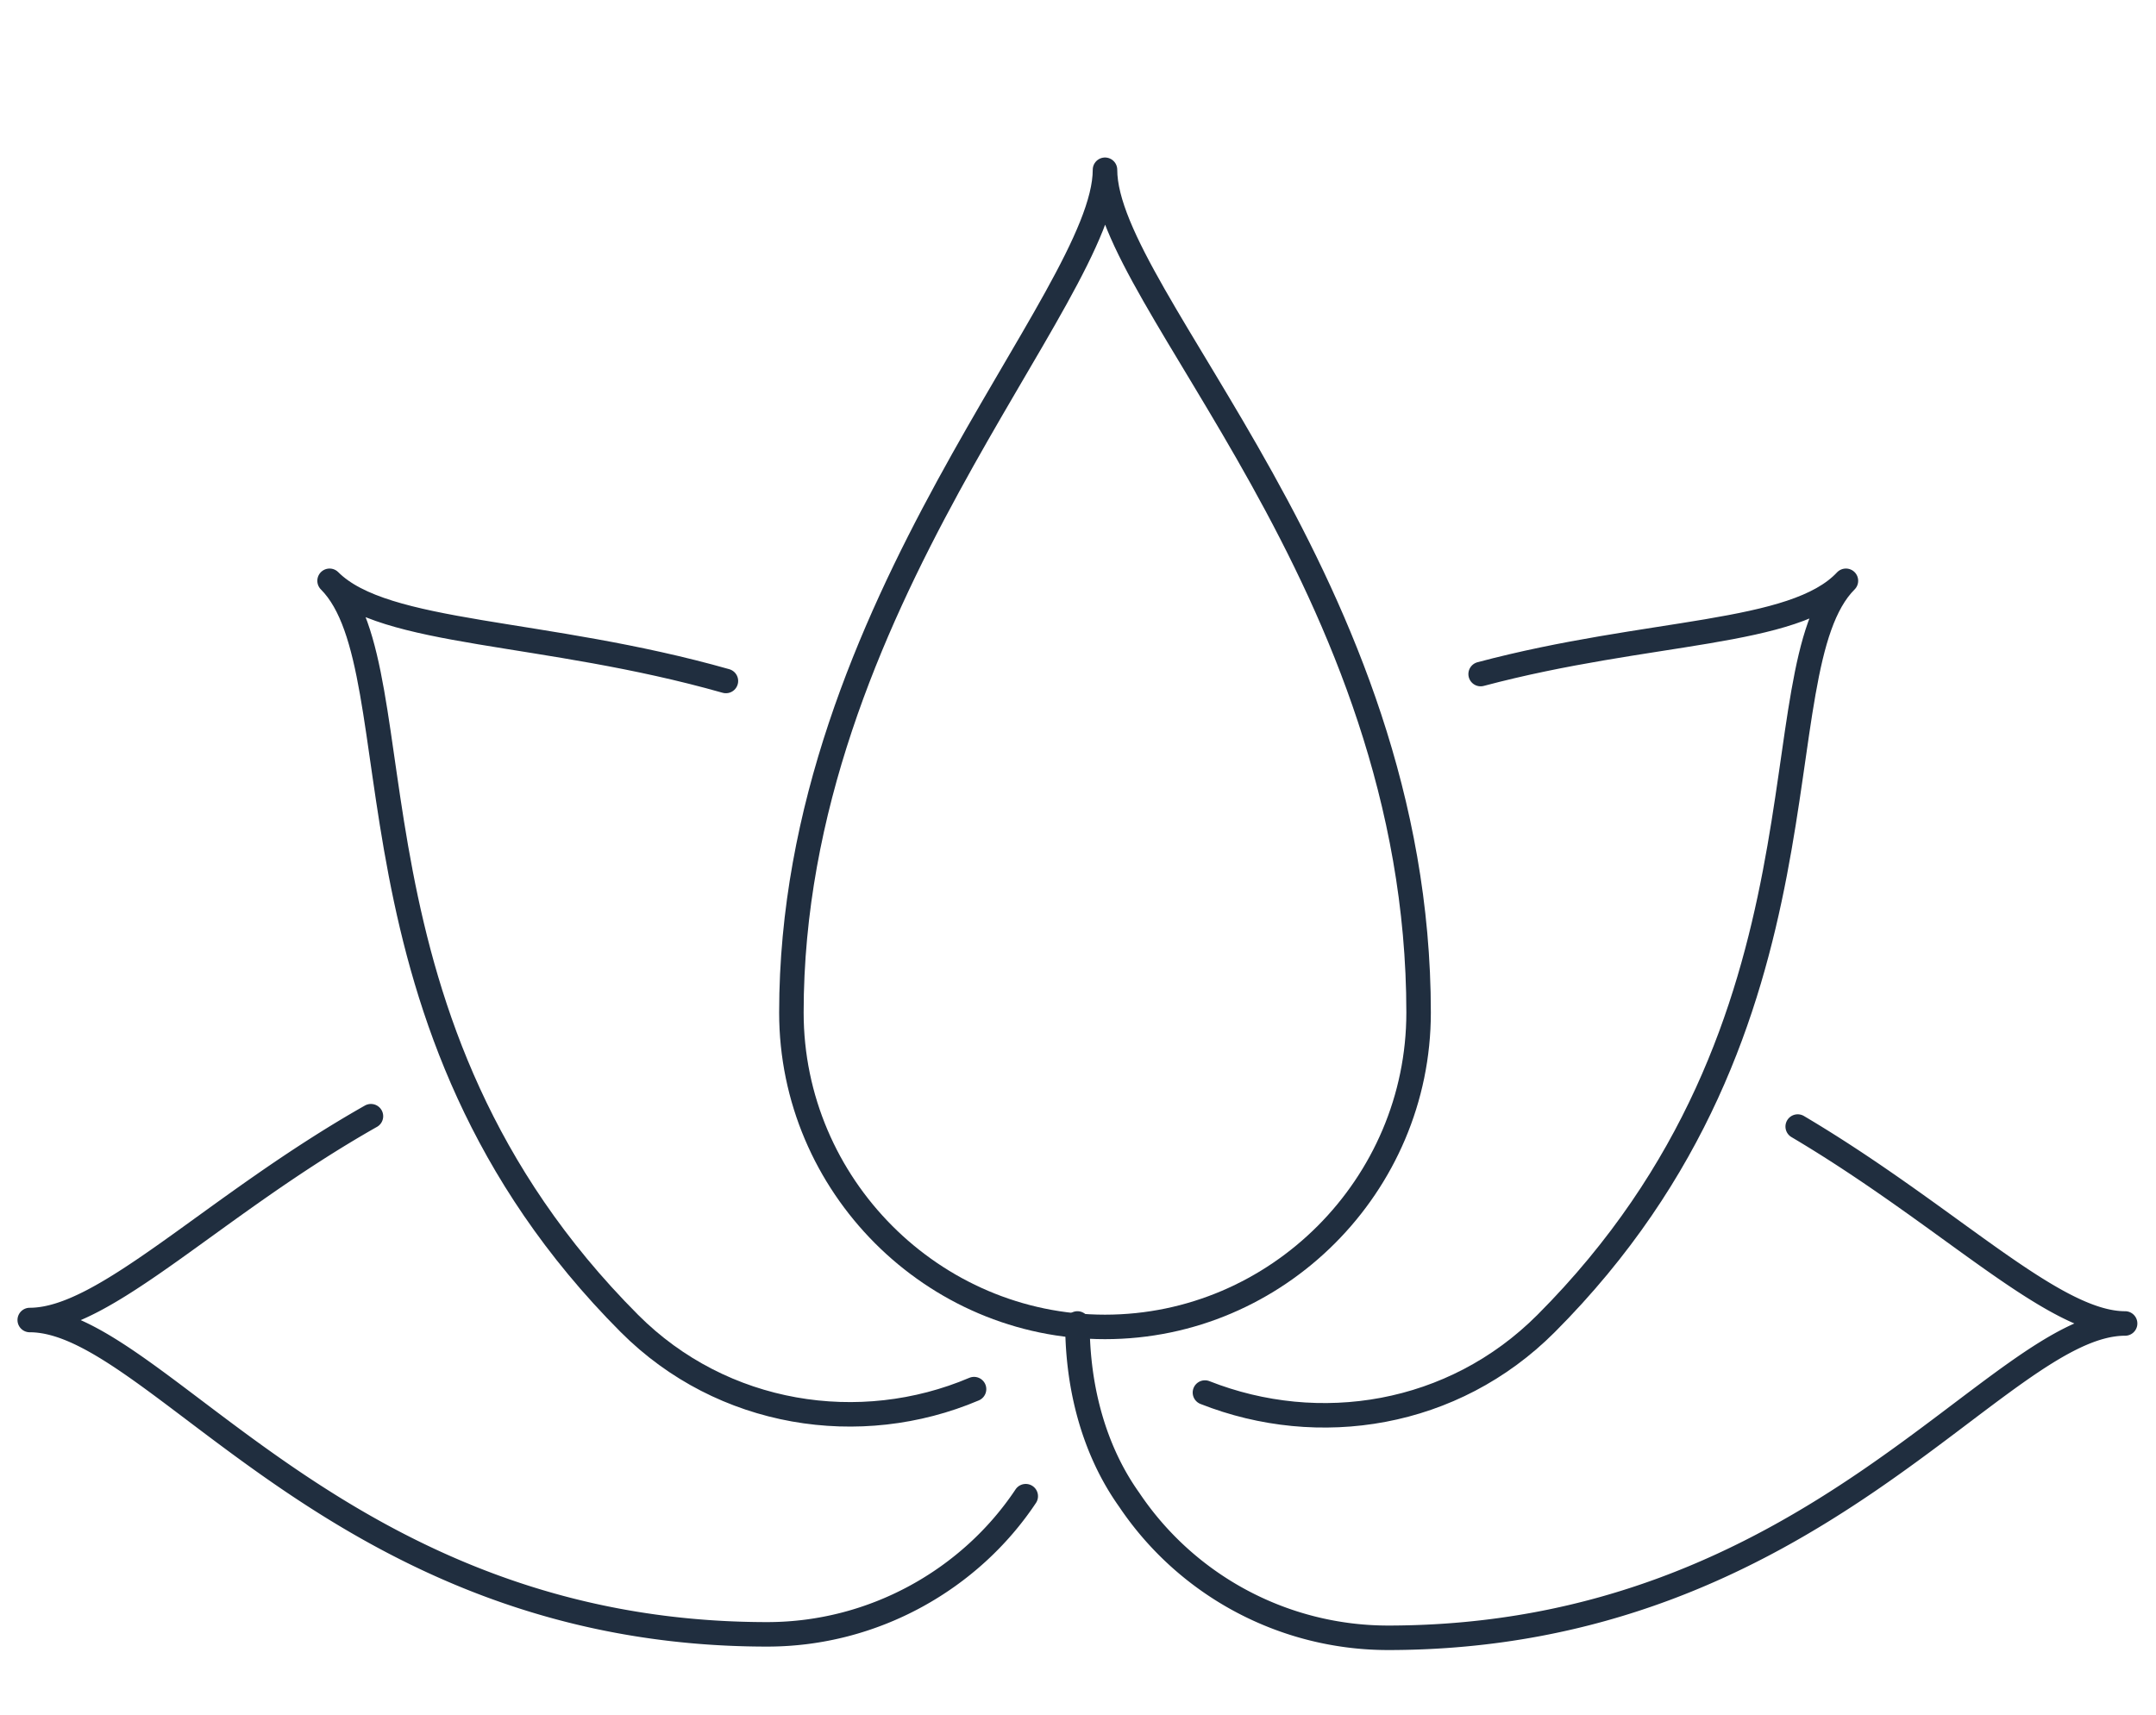
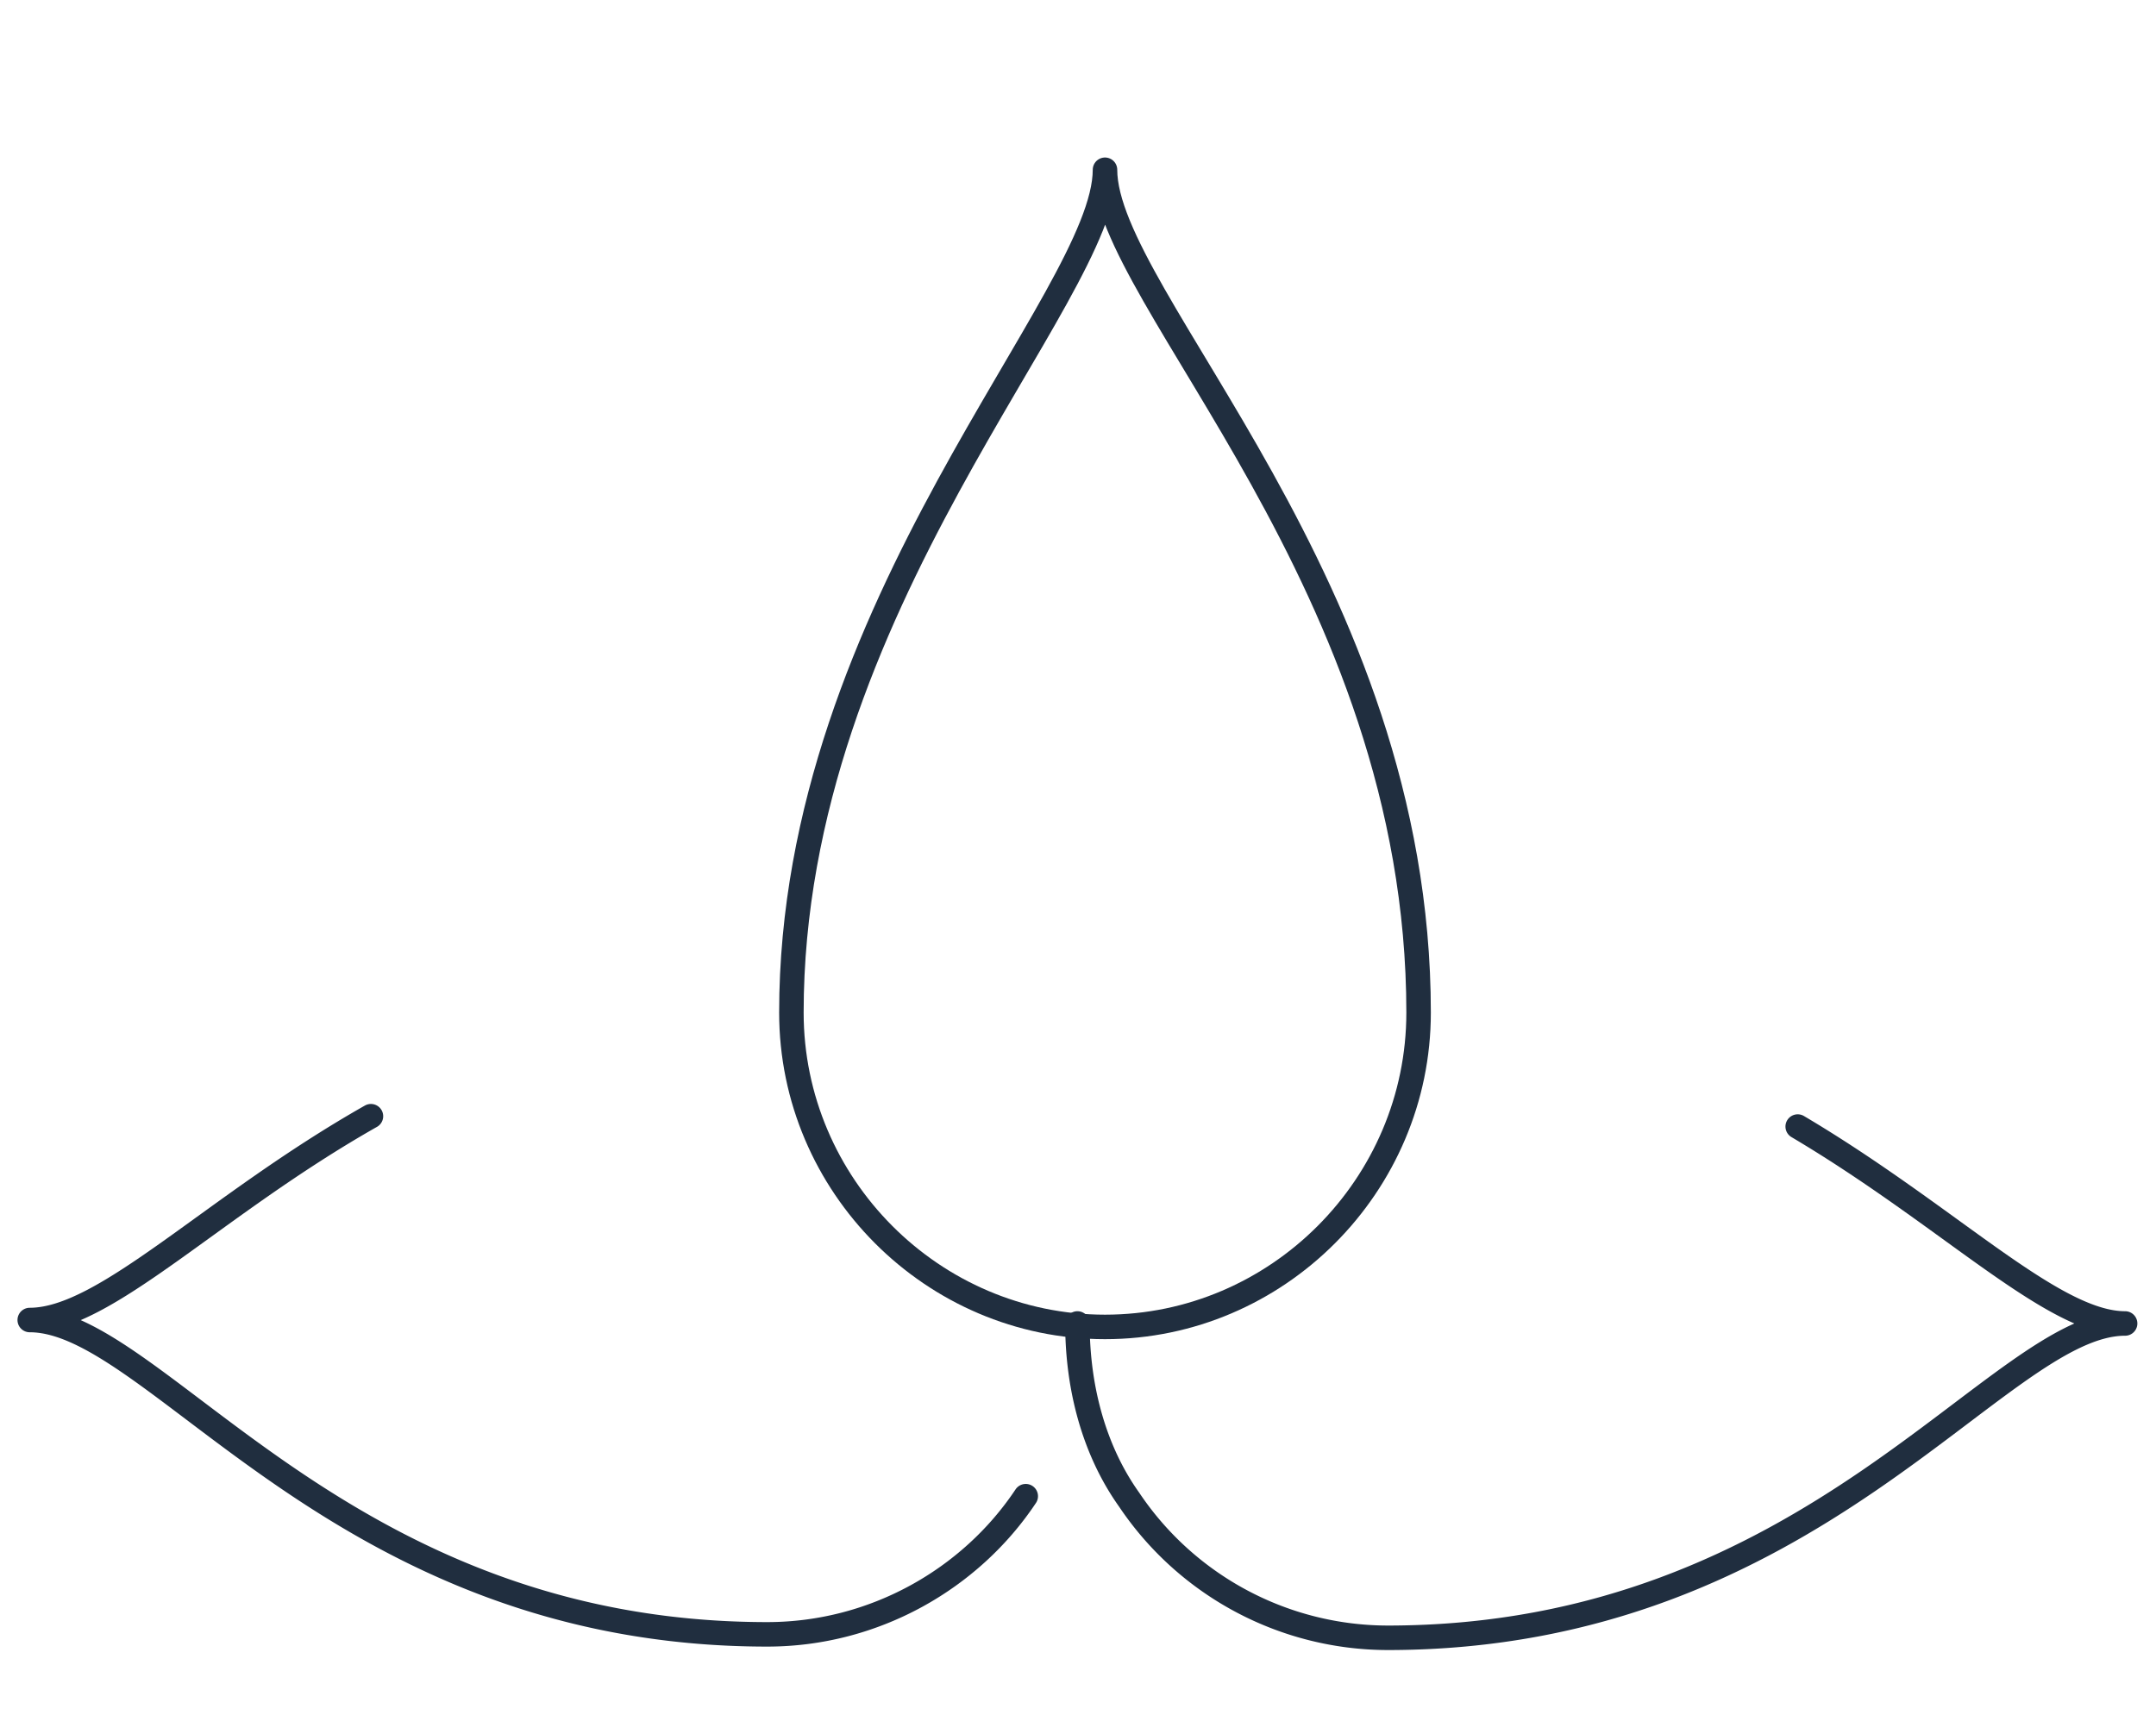
<svg xmlns="http://www.w3.org/2000/svg" width="88" height="70" fill="none">
  <path stroke="#202E3F" stroke-linecap="round" stroke-linejoin="round" stroke-miterlimit="10" d="M57.902 41.337c0 7.051-5.767 12.833-12.8 12.833s-12.8-5.782-12.8-12.833c0-16.64 12.8-29.19 12.8-34.407 0 5.217 12.8 16.921 12.8 34.407Z" />
-   <path stroke="#202E3F" stroke-linecap="round" stroke-linejoin="round" stroke-miterlimit="10" d="M60.434 27.518c6.893-1.833 12.8-1.551 14.91-3.808-3.657 3.667 0 18.05-12.237 30.319-3.798 3.807-9.284 4.653-13.926 2.82M29.629 27.8c-7.456-2.115-13.926-1.833-16.177-4.09 3.658 3.667 0 18.05 12.238 30.319 3.798 3.807 9.425 4.653 14.067 2.68" />
  <path stroke="#202E3F" stroke-linecap="round" stroke-linejoin="round" stroke-miterlimit="10" d="M15.14 45.568c-6.47 3.666-10.831 8.32-13.926 8.32 5.205 0 12.66 12.832 30.103 12.832 4.36 0 8.299-2.256 10.55-5.64m31.509-15.09c6.189 3.667 10.409 8.039 13.363 8.039-5.205 0-12.66 12.832-30.102 12.832a12.73 12.73 0 0 1-10.55-5.64c-1.407-1.975-2.11-4.513-2.11-7.192" />
</svg>